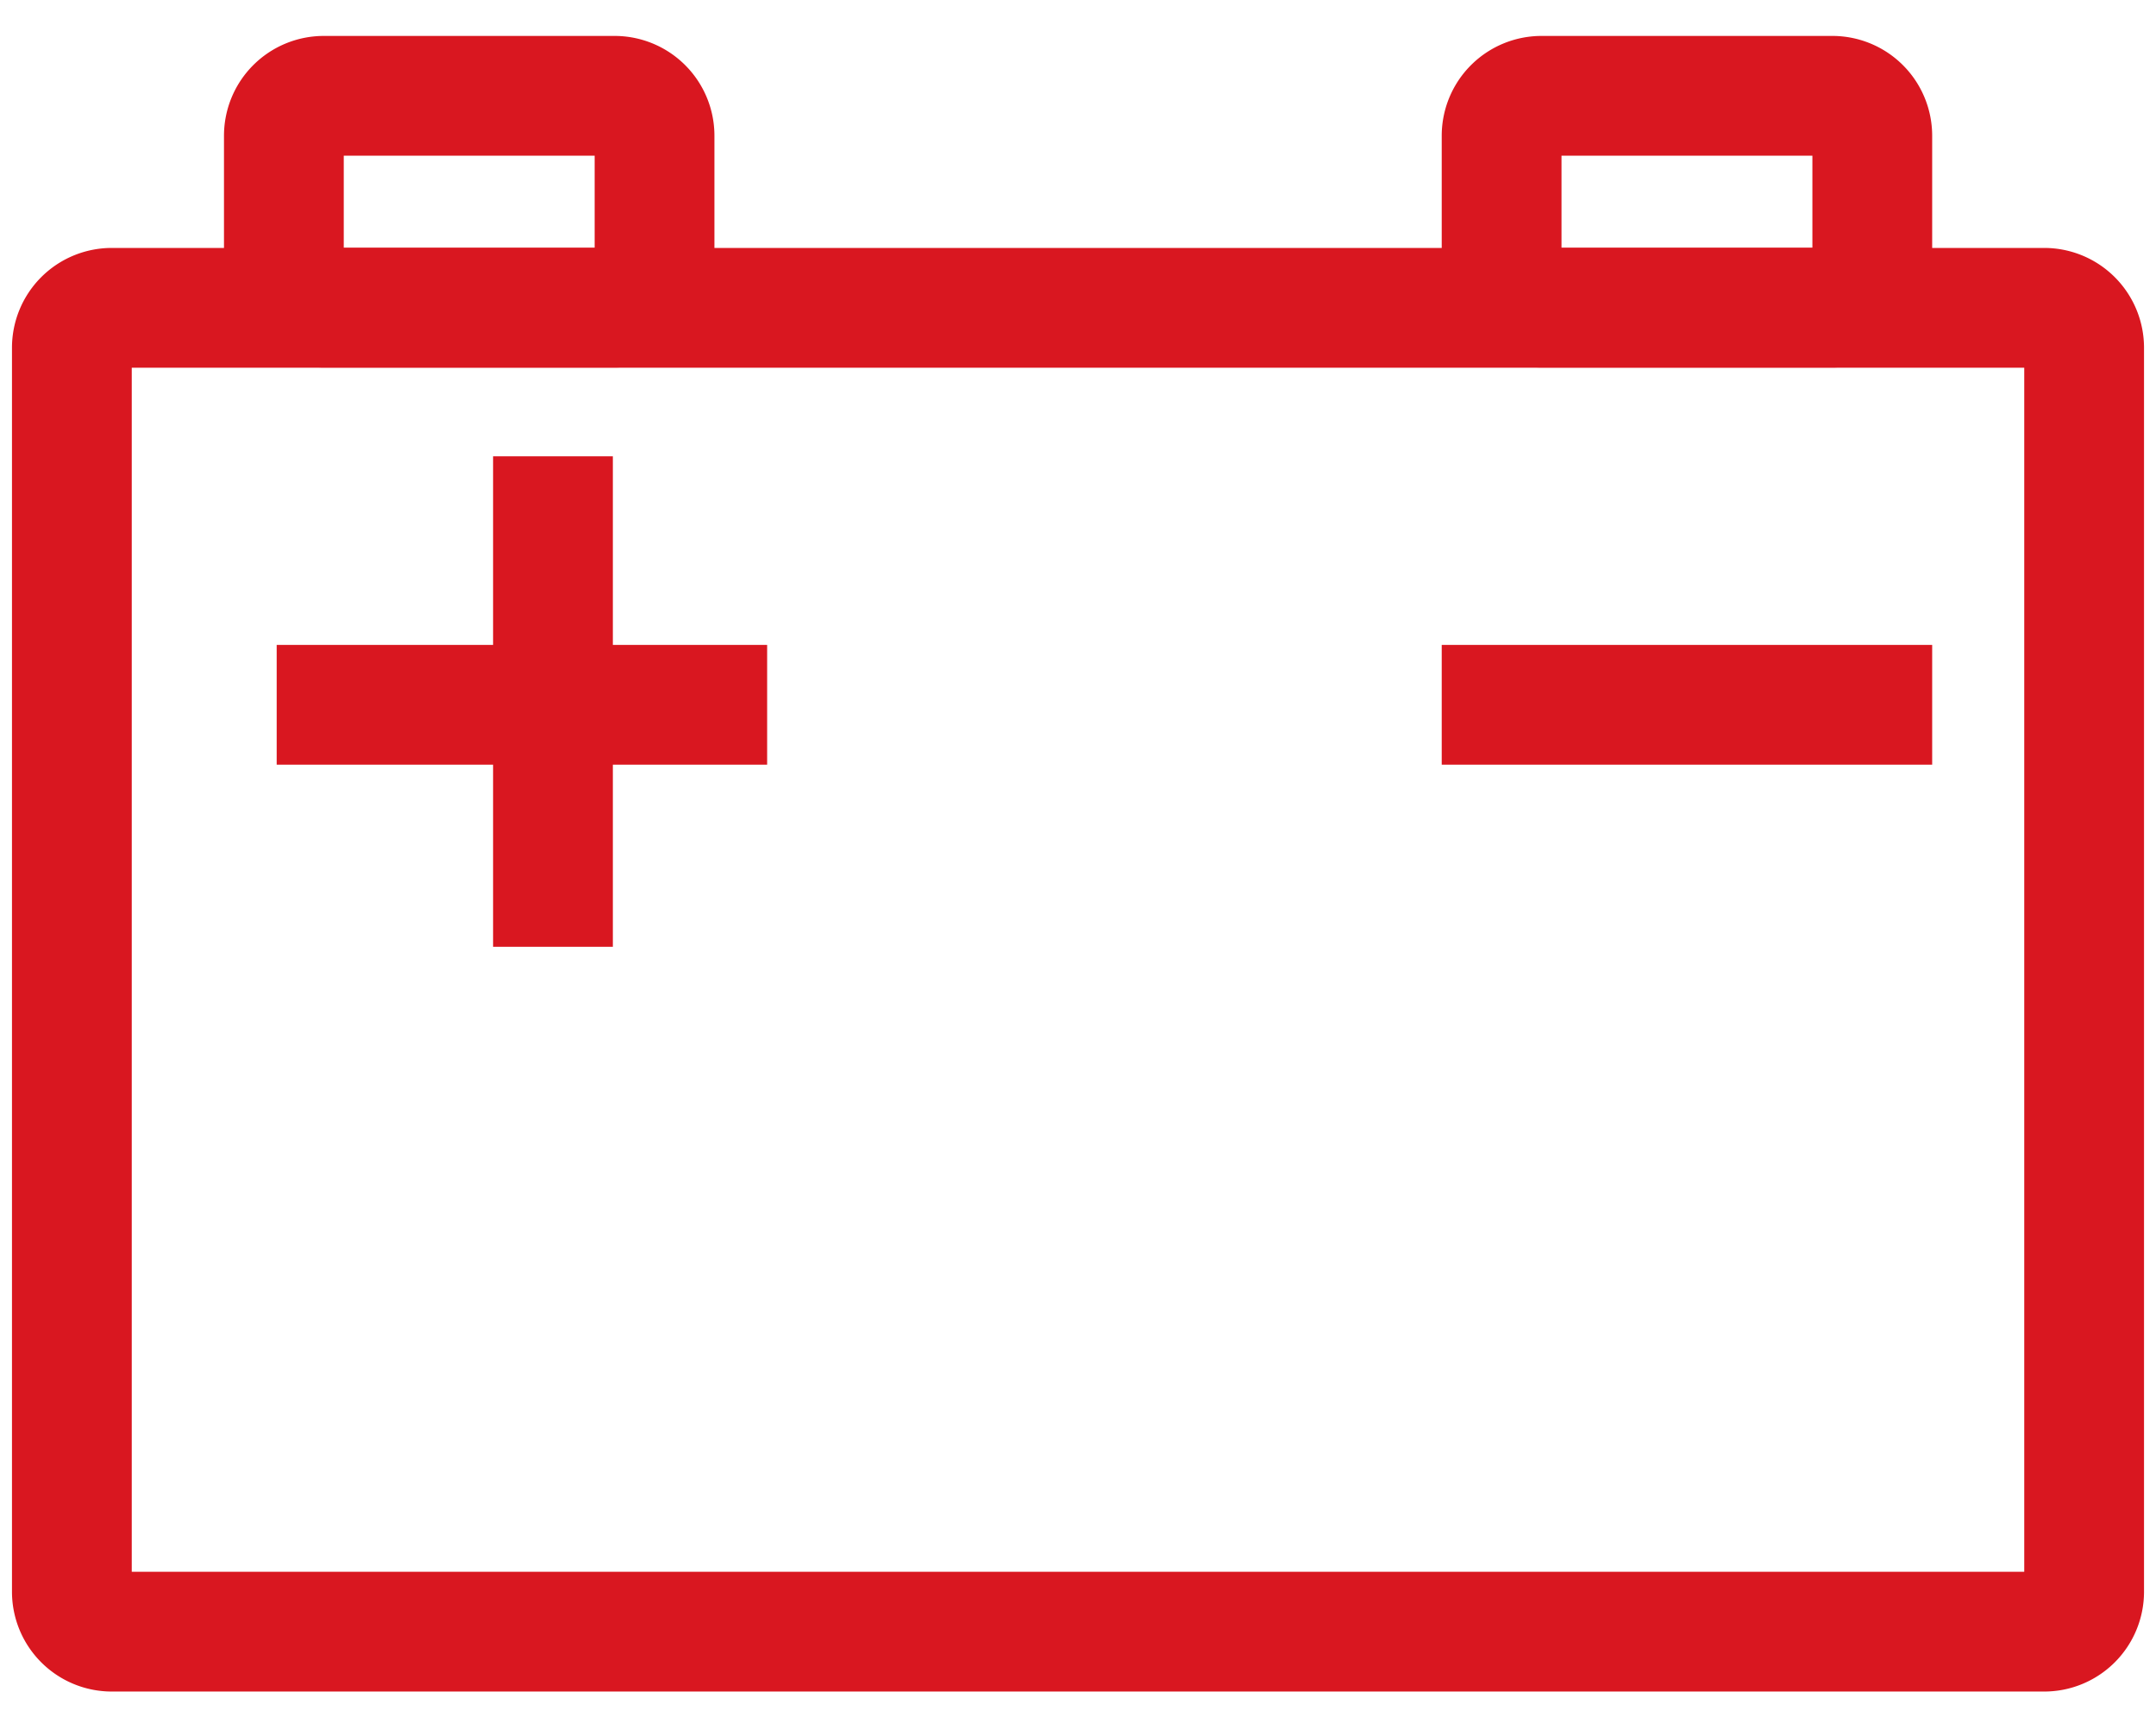
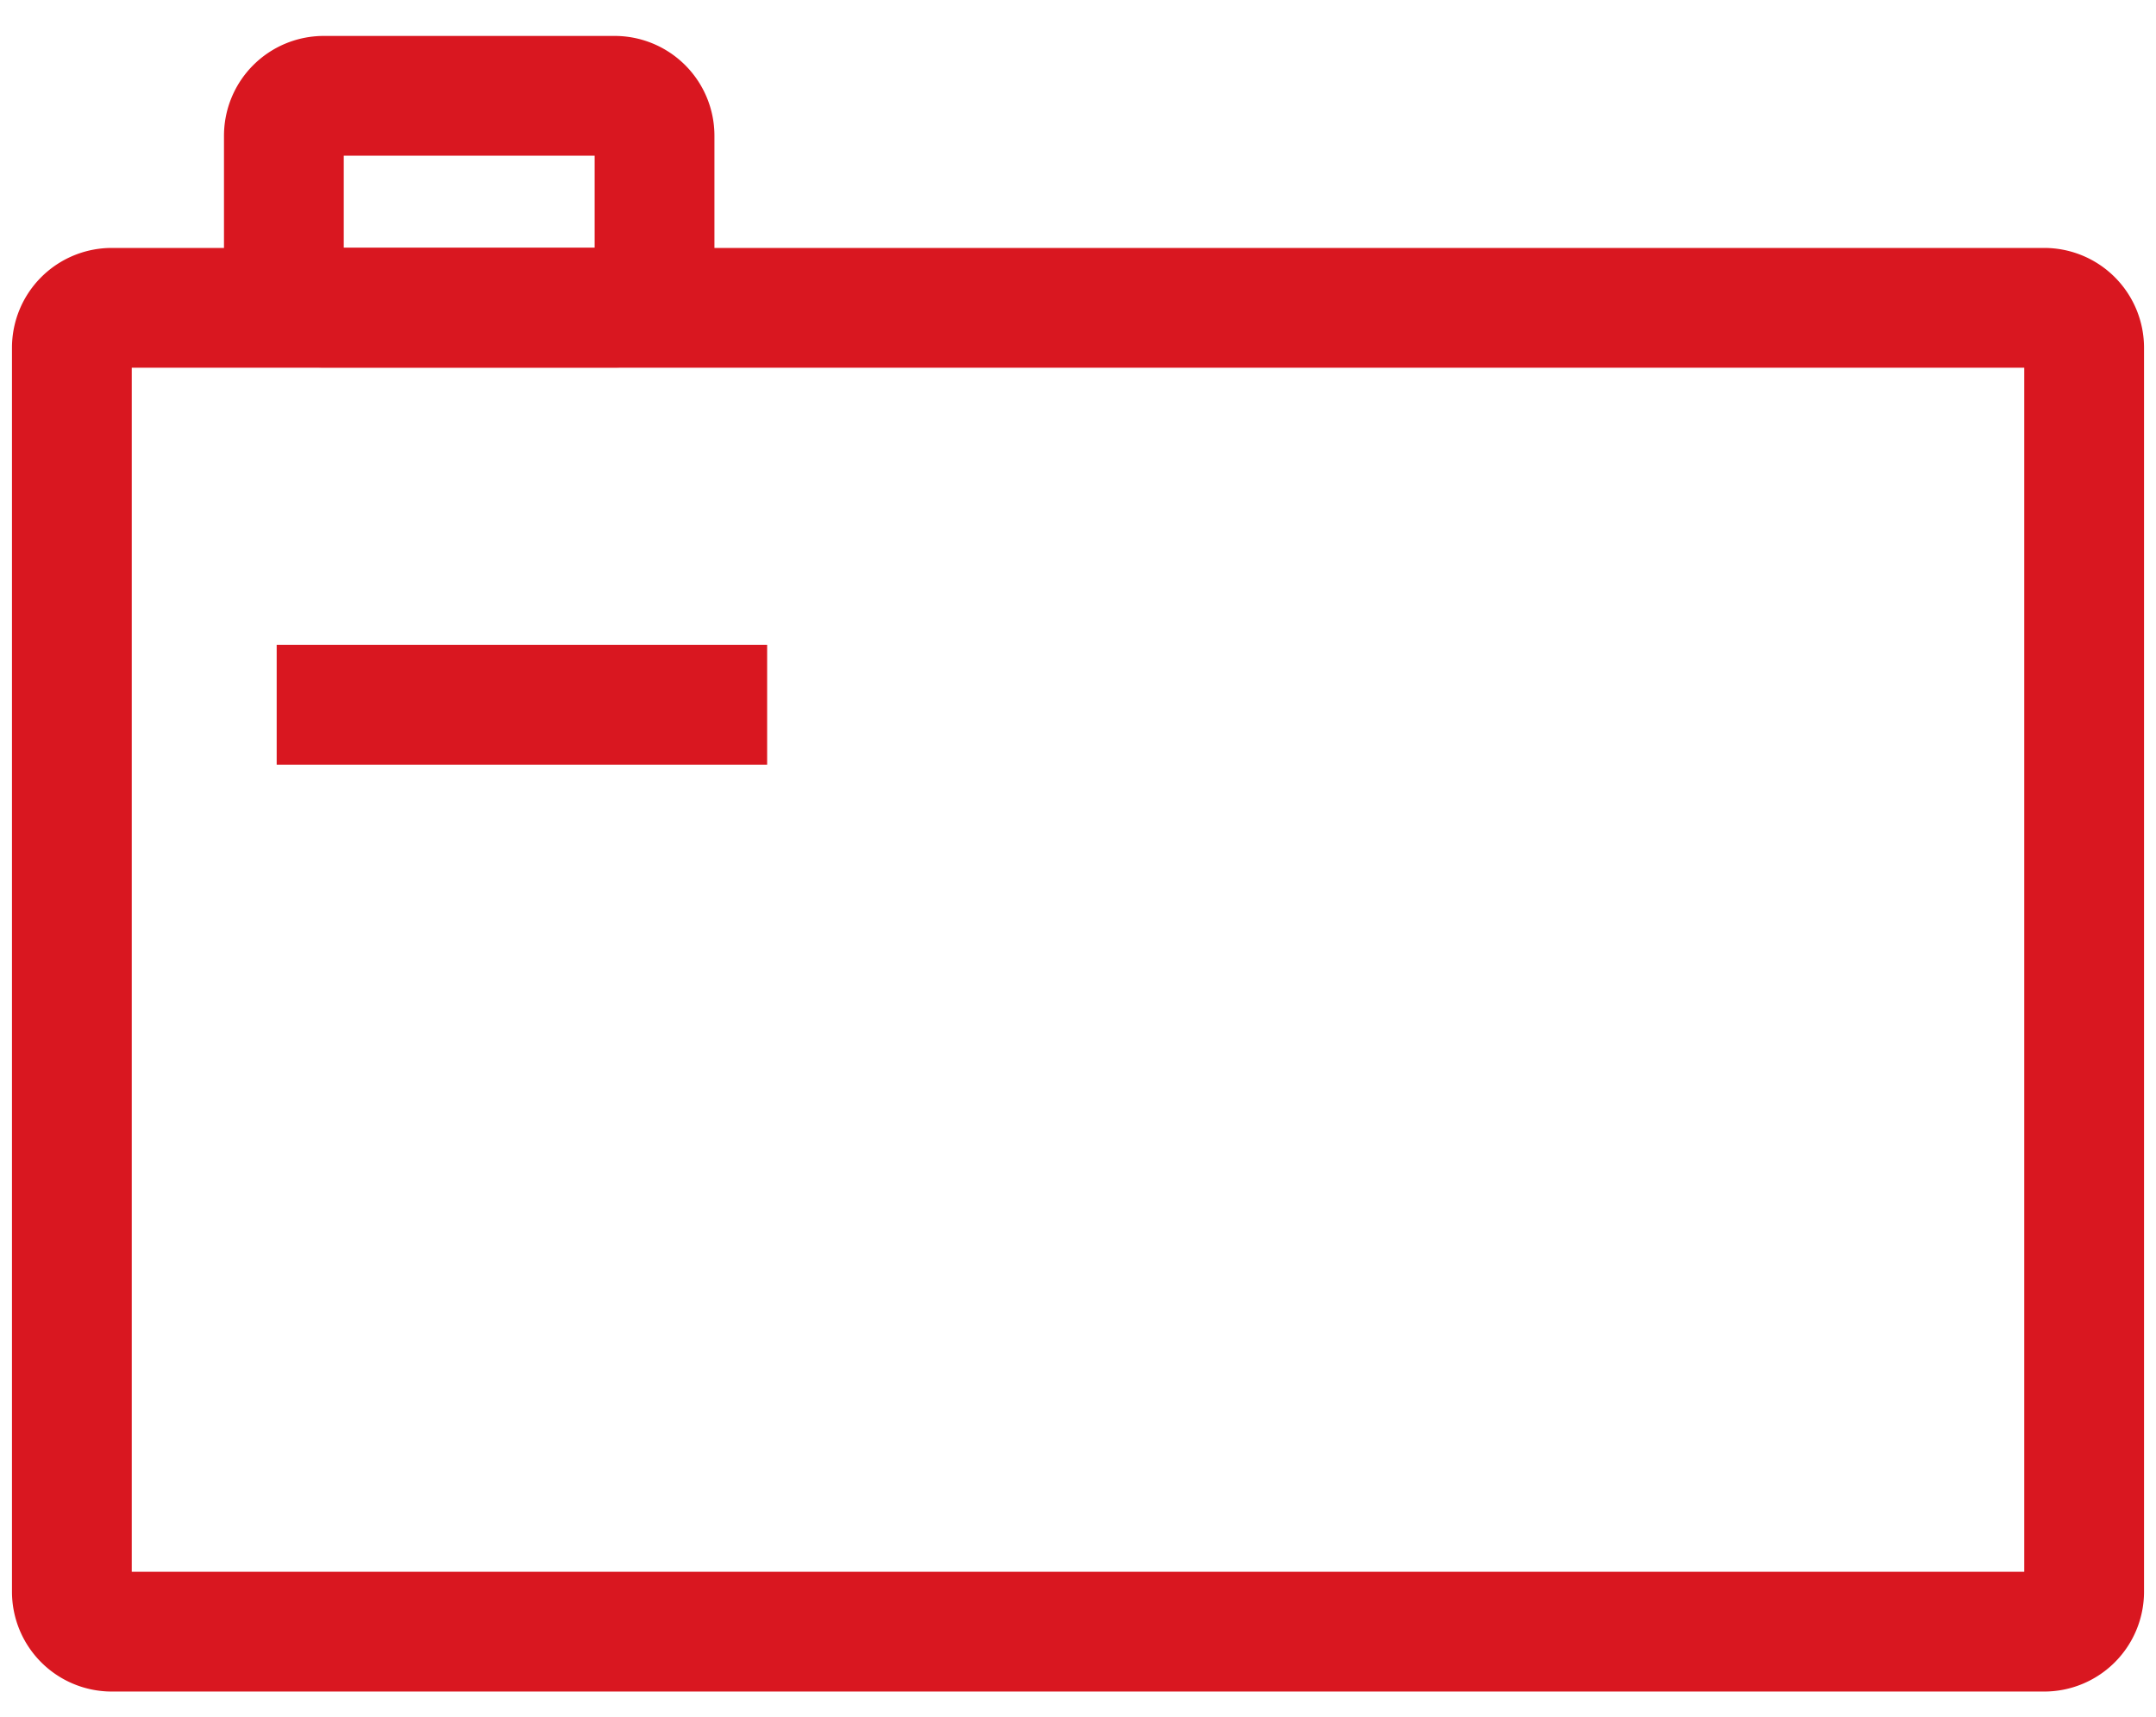
<svg xmlns="http://www.w3.org/2000/svg" width="54" height="43" viewBox="0 0 54 43">
  <g>
    <g>
      <g>
        <path fill="none" stroke="#d91720" stroke-linejoin="round" stroke-miterlimit="20" stroke-width="3" d="M1.8 8.71a1 1 0 0 1 1-1h48.4a1 1 0 0 1 1 1v31.158a1 1 0 0 1-1 1H2.8a1 1 0 0 1-1-1z" />
      </g>
      <g>
        <path fill="none" stroke="#d91720" stroke-miterlimit="20" stroke-width="3" d="M7.11 6.705a1 1 0 0 0 1 1h7.284a1 1 0 0 0 1-1V3.4a1 1 0 0 0-1-1H8.11a1 1 0 0 0-1 1z" />
      </g>
      <g>
-         <path fill="none" stroke="#d91720" stroke-miterlimit="20" stroke-width="3" d="M37.61 6.705a1 1 0 0 0 1 1h7.284a1 1 0 0 0 1-1V3.4a1 1 0 0 0-1-1H38.61a1 1 0 0 0-1 1z" />
-       </g>
+         </g>
      <g>
-         <path fill="none" stroke="#d91720" stroke-linecap="square" stroke-miterlimit="20" stroke-width="3" d="M37.61 17.653h9.284" />
-       </g>
+         </g>
      <g>
        <path fill="none" stroke="#d91720" stroke-linecap="square" stroke-miterlimit="20" stroke-width="3" d="M8.43 17.653h9.284" />
      </g>
      <g transform="rotate(90 13.5 18)">
-         <path fill="none" stroke="#d91720" stroke-linecap="square" stroke-miterlimit="20" stroke-width="3" d="M8.43 17.65h9.284" />
-       </g>
+         </g>
    </g>
  </g>
</svg>